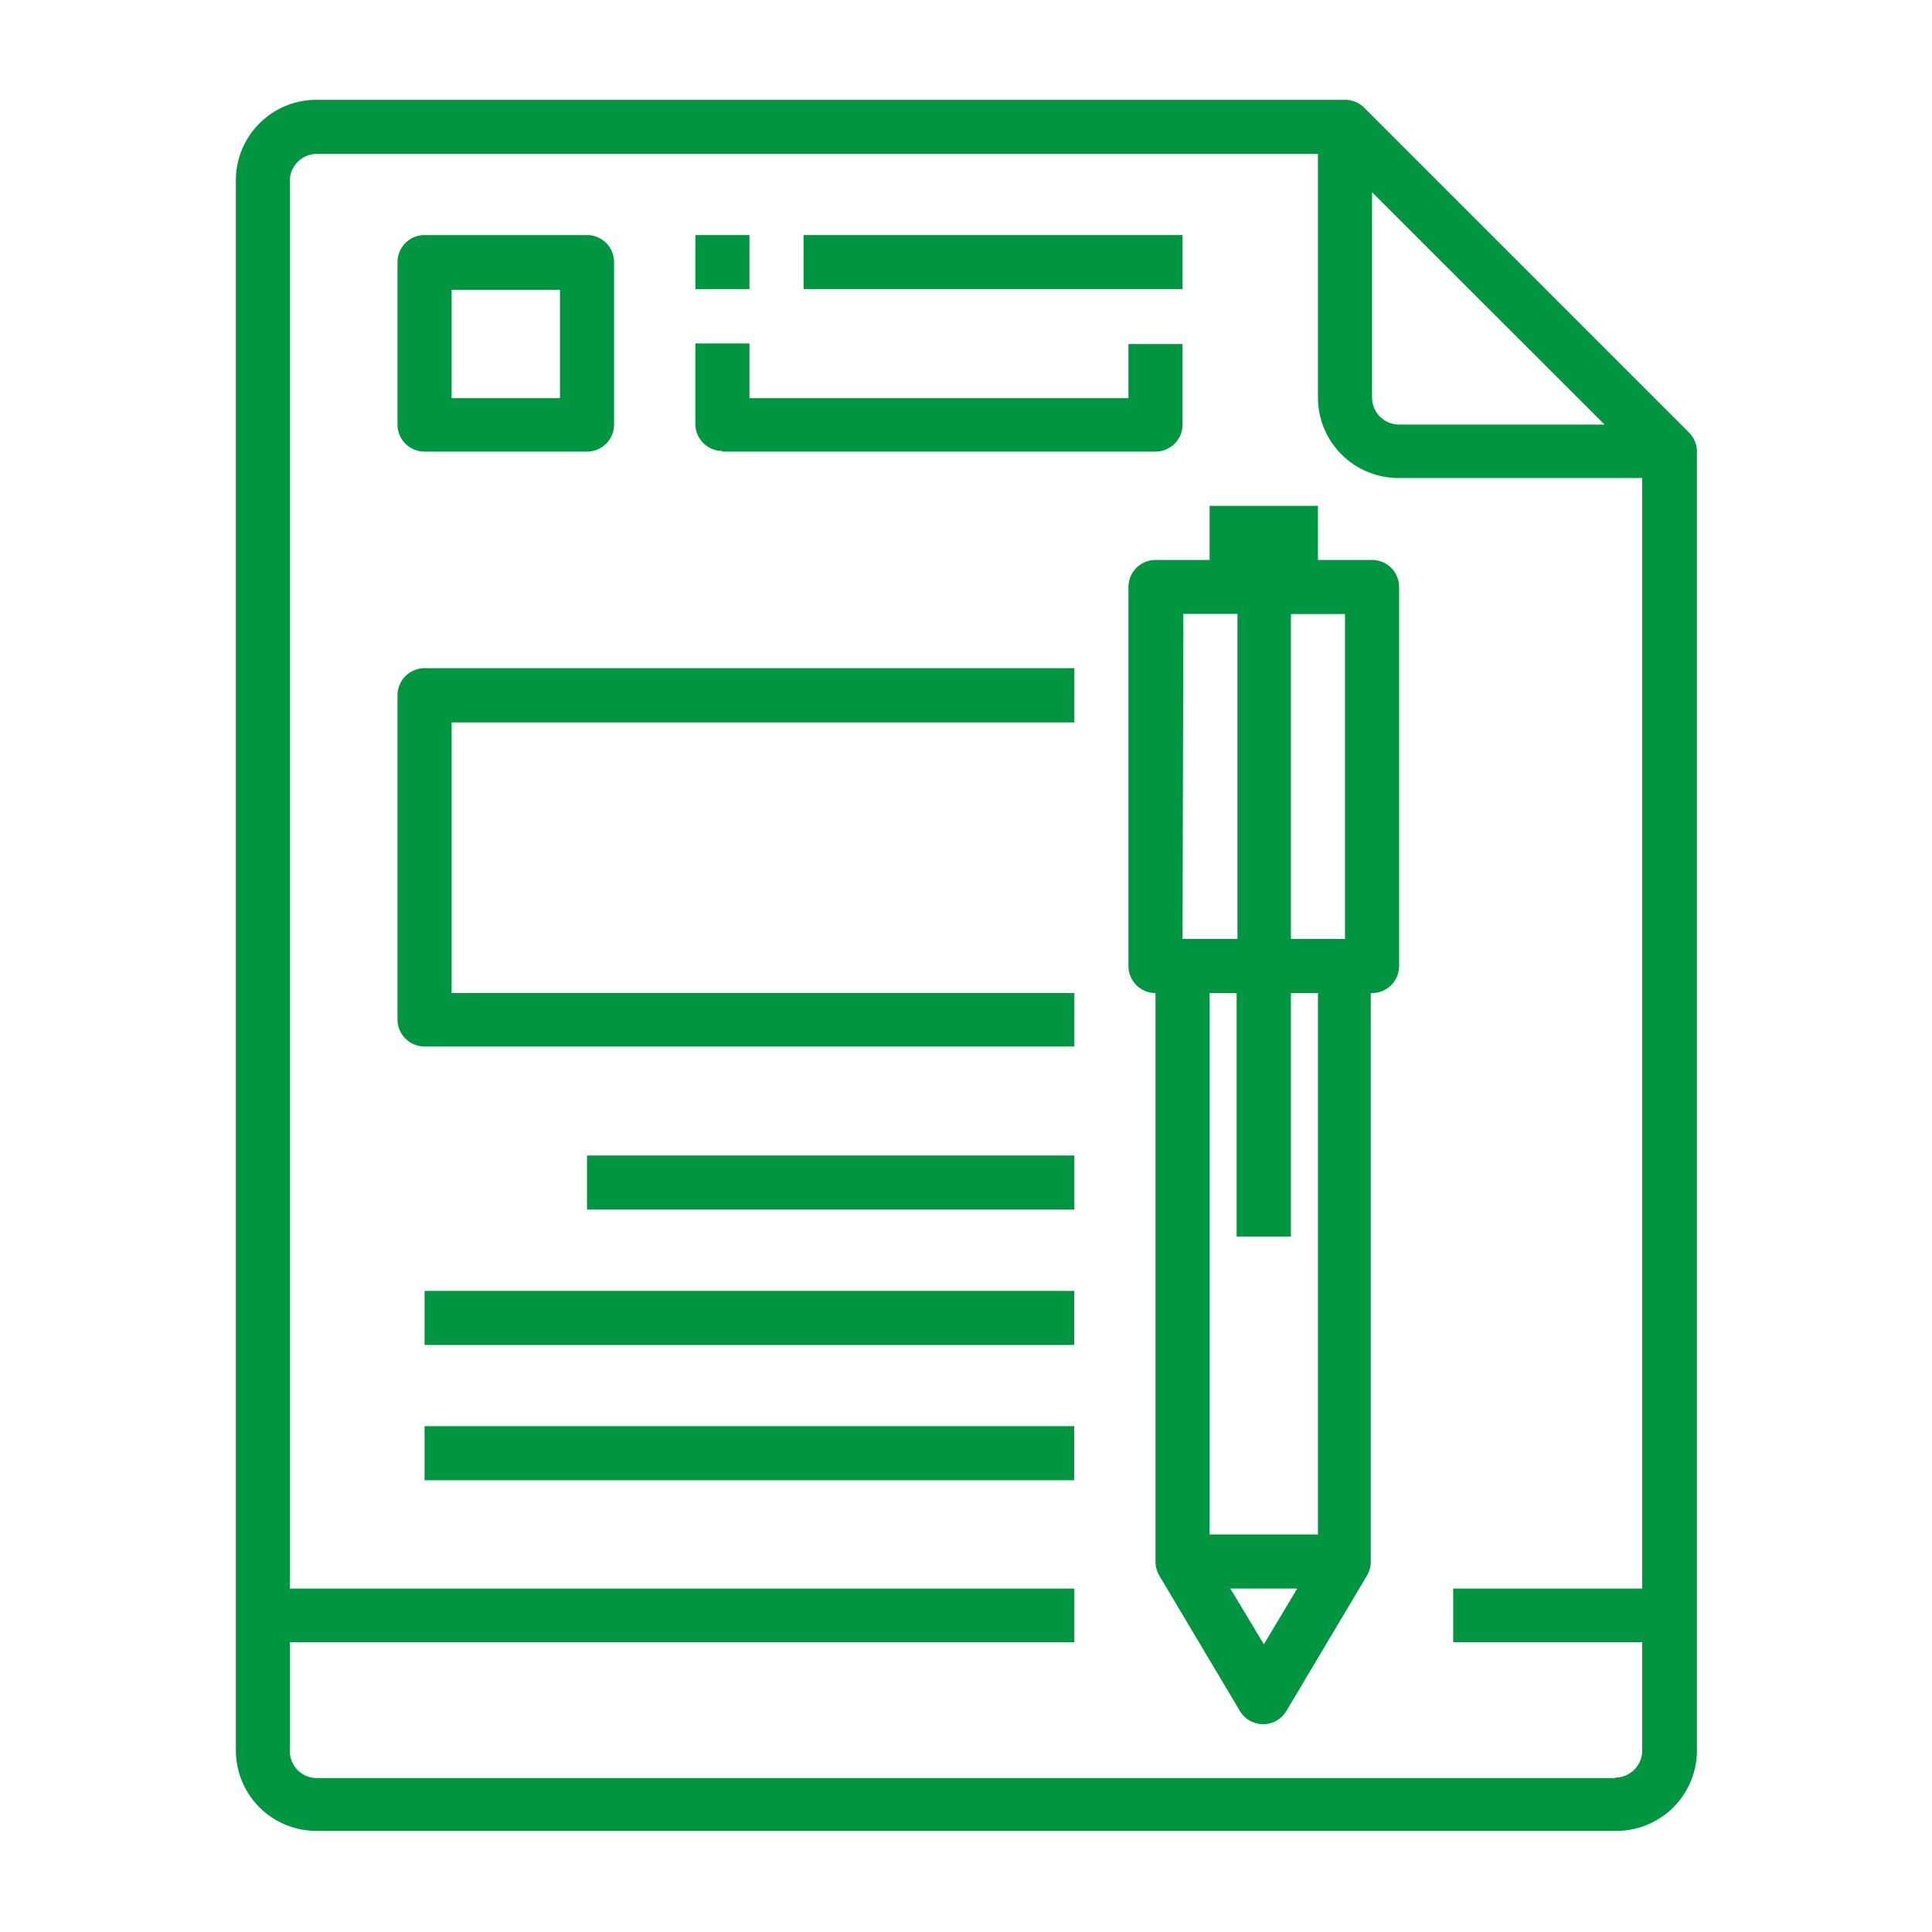
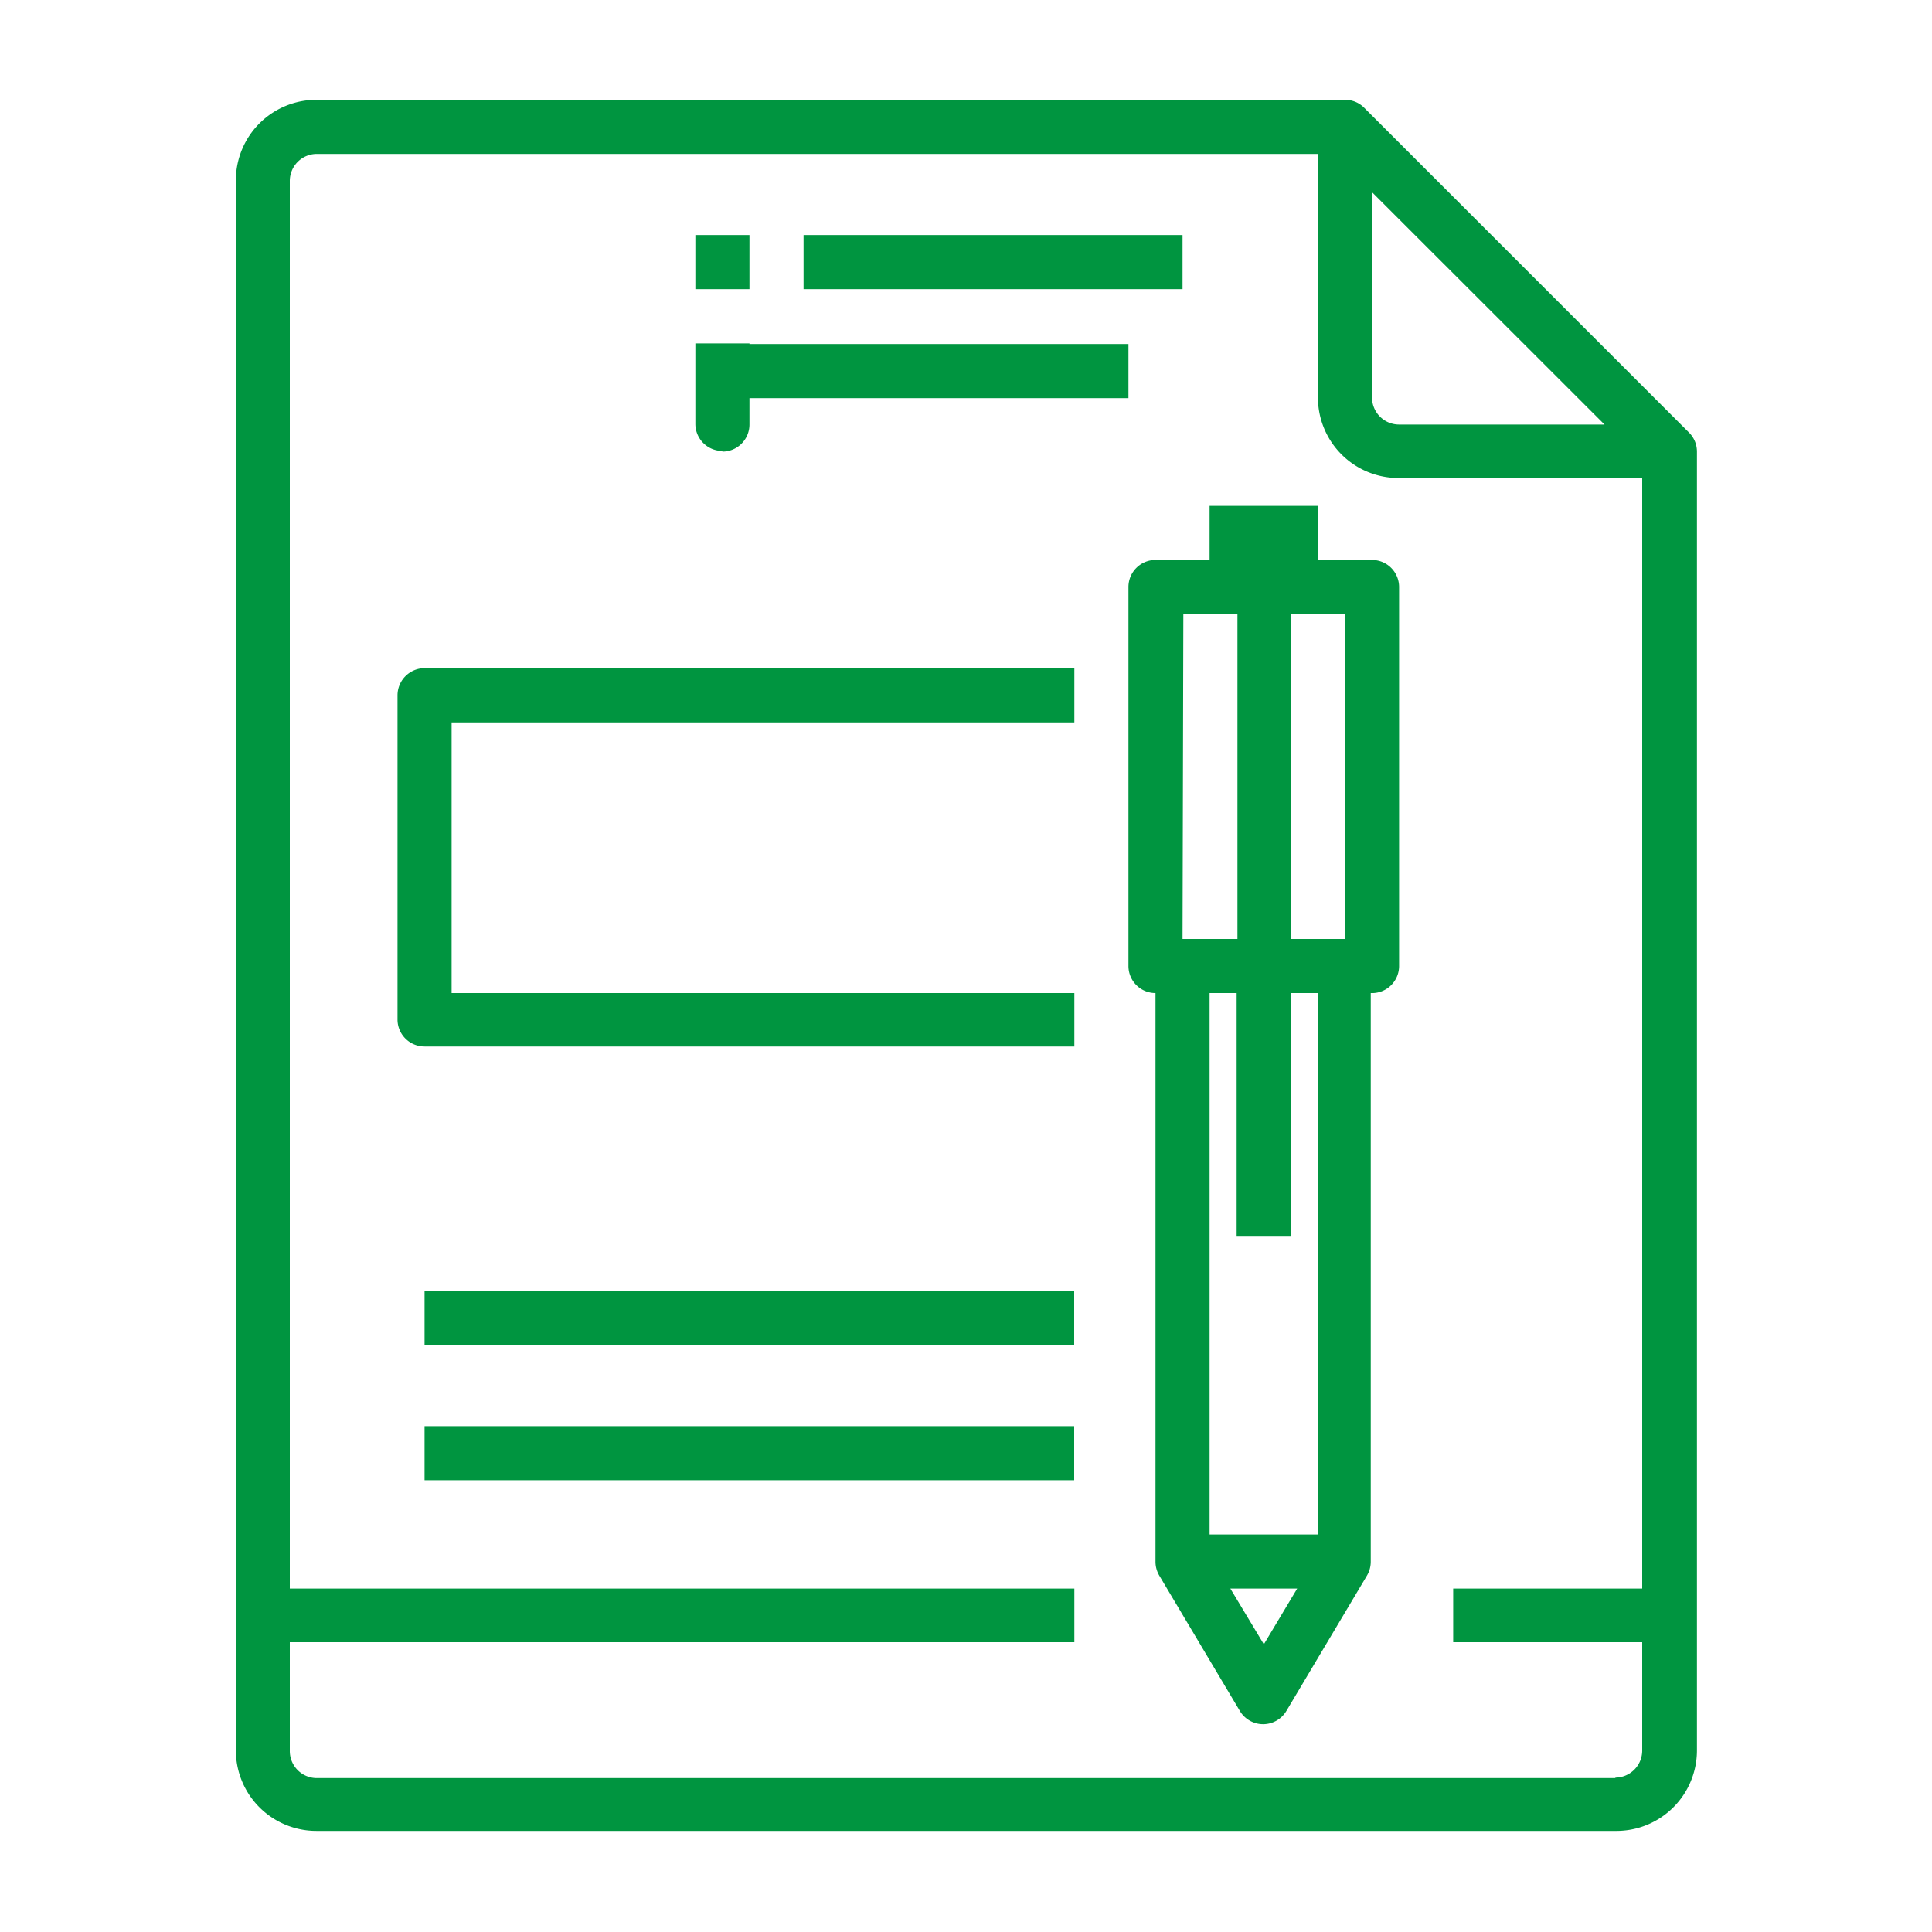
<svg xmlns="http://www.w3.org/2000/svg" id="Calque_1" data-name="Calque 1" viewBox="0 0 120 120" width="100" height="100">
  <defs>
    <style>.cls-1{fill:#009540;}</style>
  </defs>
  <title>creations-de-contenus</title>
  <path class="cls-1" d="M100.35,110.44H19.65A1.68,1.68,0,0,1,18,108.76V102H66.73V98.67H18V11.24a1.68,1.68,0,0,1,1.68-1.68H81.86V24.69a5,5,0,0,0,5,5H102V98.67H90.26V102H102v6.73a1.68,1.68,0,0,1-1.68,1.68M85.22,11.94,99.66,26.37H86.9a1.68,1.68,0,0,1-1.68-1.68ZM105.4,28.05a1.67,1.67,0,0,0-.49-1.18L84.73,6.69a1.66,1.66,0,0,0-1.19-.49H19.65a5,5,0,0,0-5,5v97.52a5,5,0,0,0,5,5h80.7a5,5,0,0,0,5.05-5Z" />
-   <path class="cls-1" d="M28.05,18h6.73v6.73H28.05ZM26.37,28.05H36.46a1.68,1.68,0,0,0,1.68-1.68V16.28a1.68,1.68,0,0,0-1.68-1.68H26.37a1.68,1.68,0,0,0-1.68,1.68V26.37a1.68,1.68,0,0,0,1.68,1.68" />
-   <path class="cls-1" d="M44.87,28.05h26.9a1.68,1.68,0,0,0,1.68-1.68v-5H70.09v3.36H46.55V21.33H43.19v5a1.68,1.68,0,0,0,1.68,1.68" />
+   <path class="cls-1" d="M44.87,28.05a1.68,1.68,0,0,0,1.68-1.68v-5H70.09v3.36H46.55V21.33H43.19v5a1.68,1.68,0,0,0,1.68,1.68" />
  <rect class="cls-1" x="43.19" y="14.6" width="3.36" height="3.36" />
  <rect class="cls-1" x="49.91" y="14.6" width="23.54" height="3.36" />
  <path class="cls-1" d="M81.86,95.31H75.13V61.68h1.68V76.81h3.37V61.68h1.68Zm-3.36,6.82-2.08-3.46h4.15Zm-5-64h3.36V58.32H73.45ZM83.54,58.32H80.18V38.14h3.36Zm1.68-23.54H81.86V31.42H75.13v3.36H71.77a1.68,1.68,0,0,0-1.68,1.68V60a1.68,1.68,0,0,0,1.68,1.68V97a1.7,1.7,0,0,0,.24.87l5,8.4a1.68,1.68,0,0,0,2.89,0l5-8.4a1.7,1.7,0,0,0,.24-.87V61.68A1.68,1.68,0,0,0,86.9,60V36.46a1.68,1.68,0,0,0-1.68-1.68" />
  <path class="cls-1" d="M24.69,43.19V63.36A1.68,1.68,0,0,0,26.37,65H66.73V61.68H28.05V44.87H66.73V41.5H26.37a1.69,1.69,0,0,0-1.68,1.69" />
-   <rect class="cls-1" x="36.46" y="71.77" width="30.27" height="3.36" />
  <rect class="cls-1" x="26.37" y="80.18" width="40.35" height="3.36" />
  <rect class="cls-1" x="26.37" y="88.58" width="40.35" height="3.36" />
</svg>